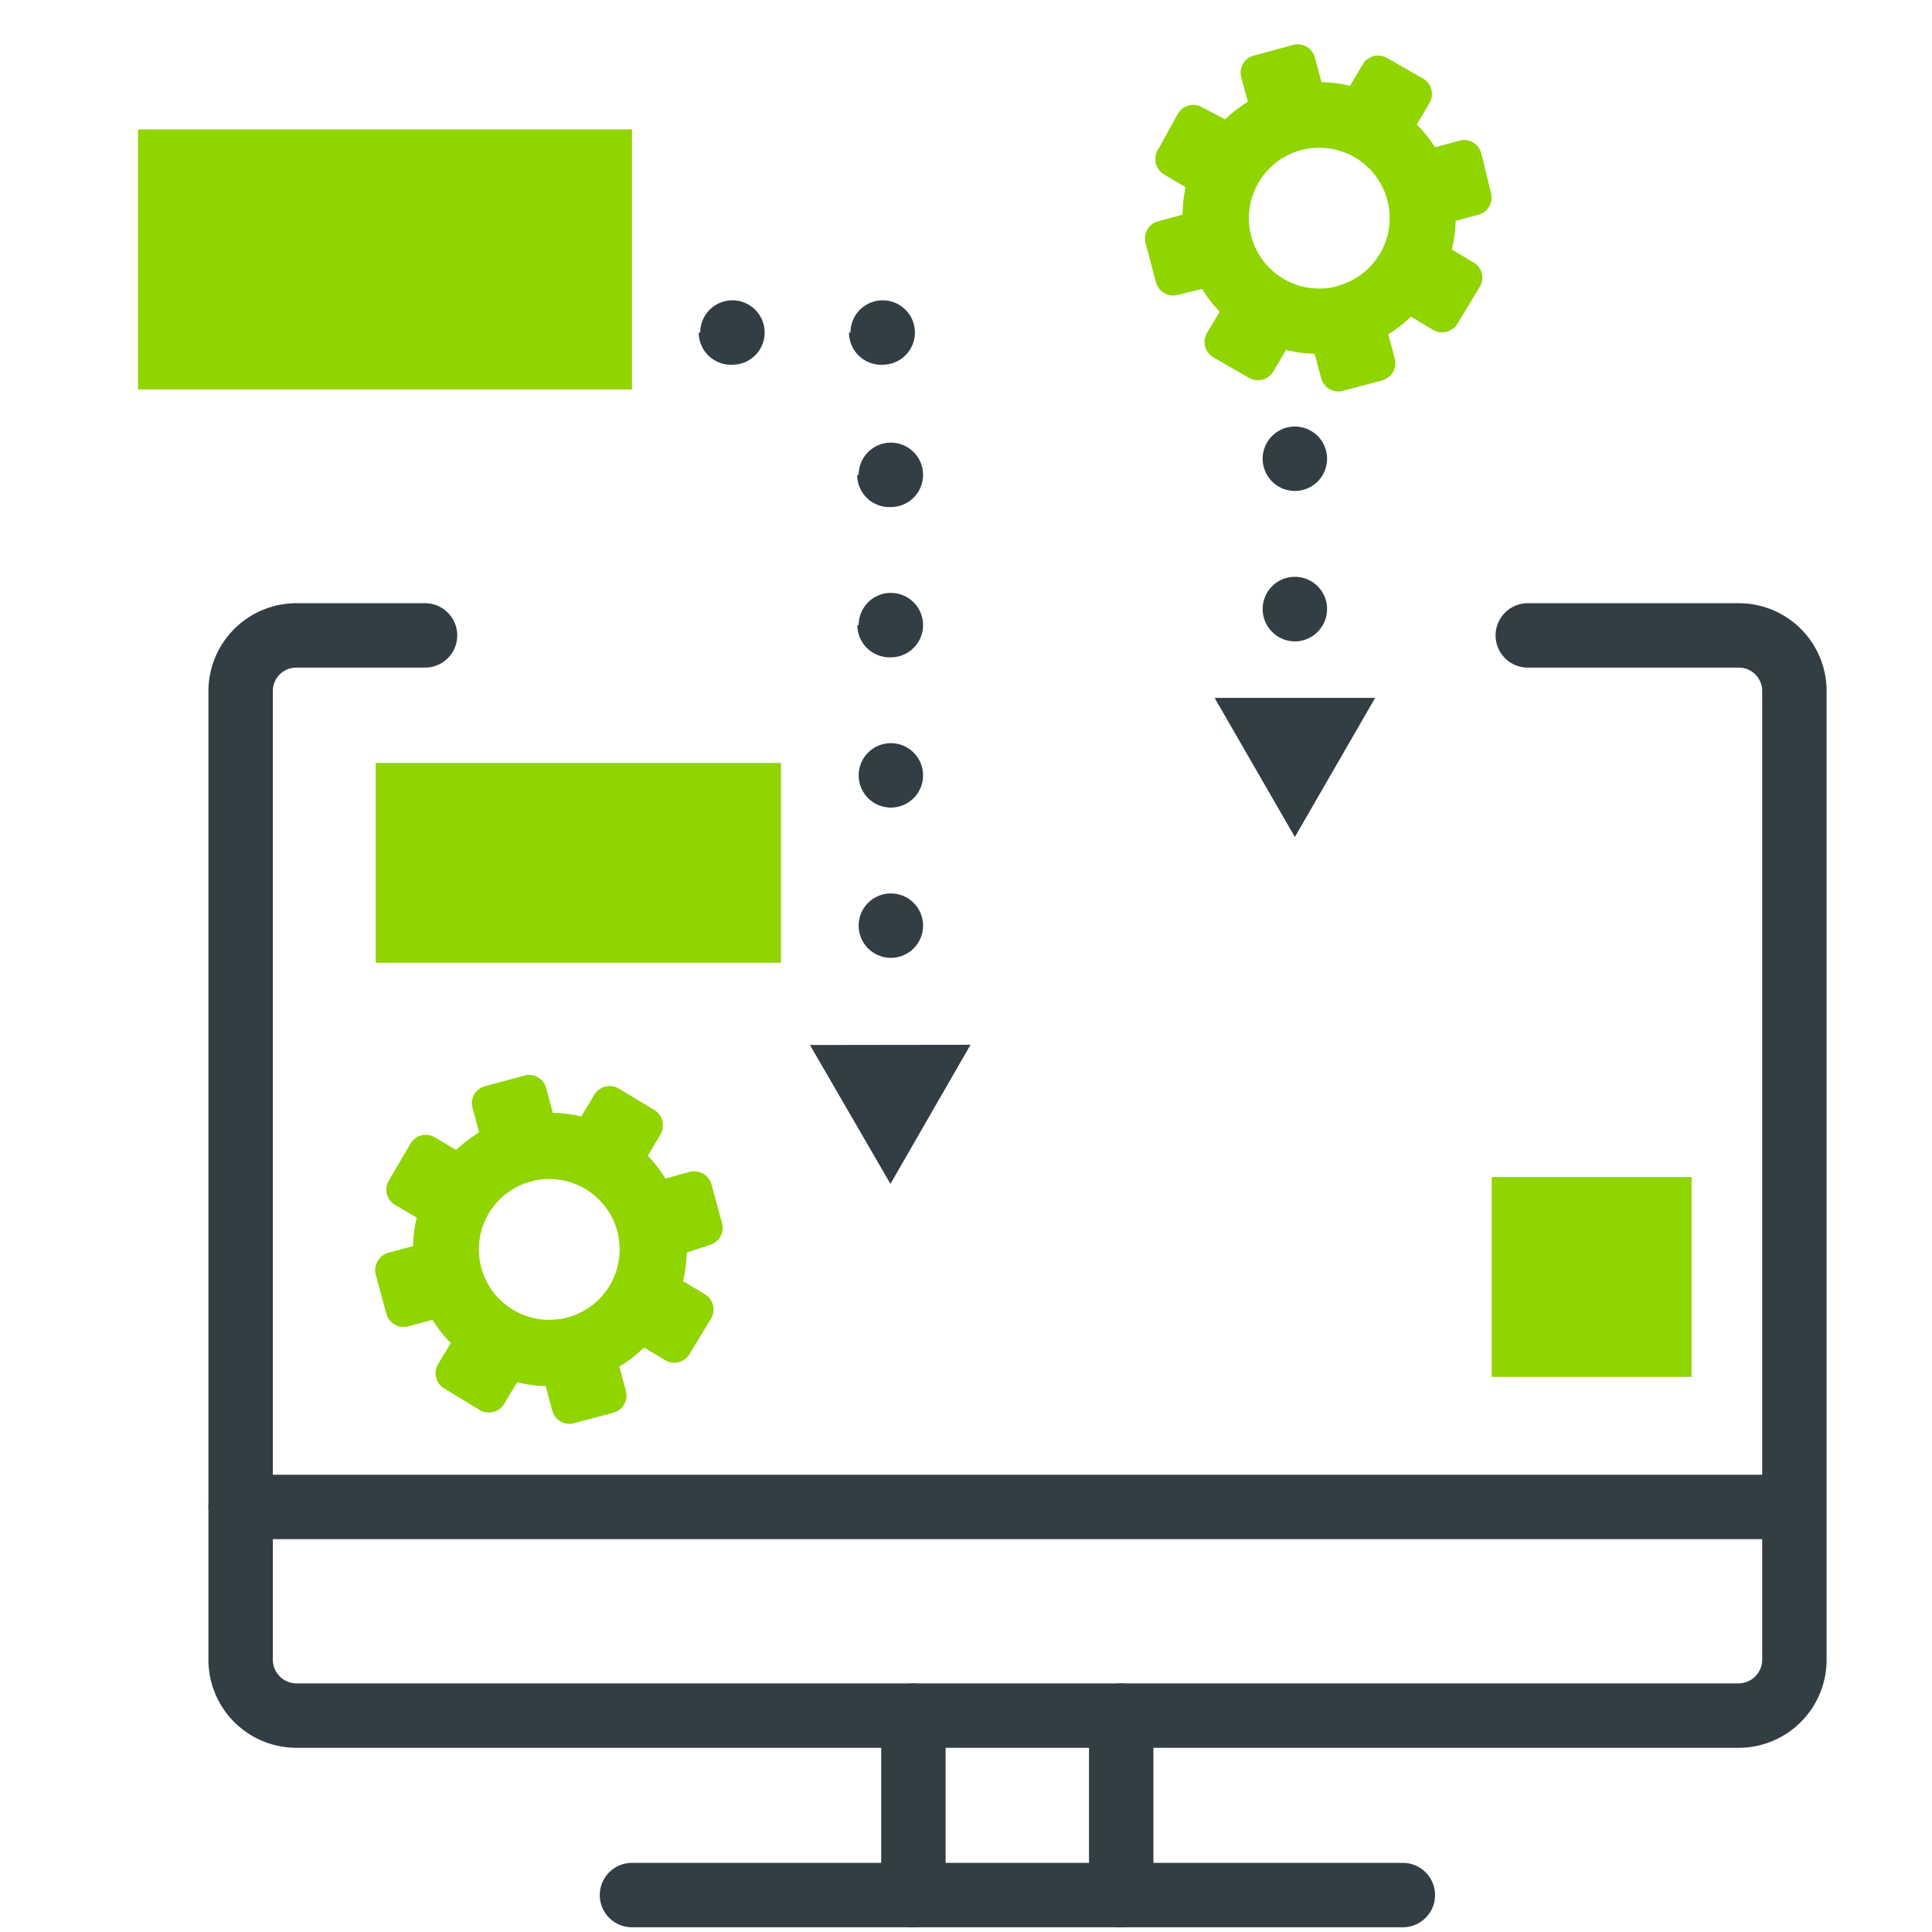
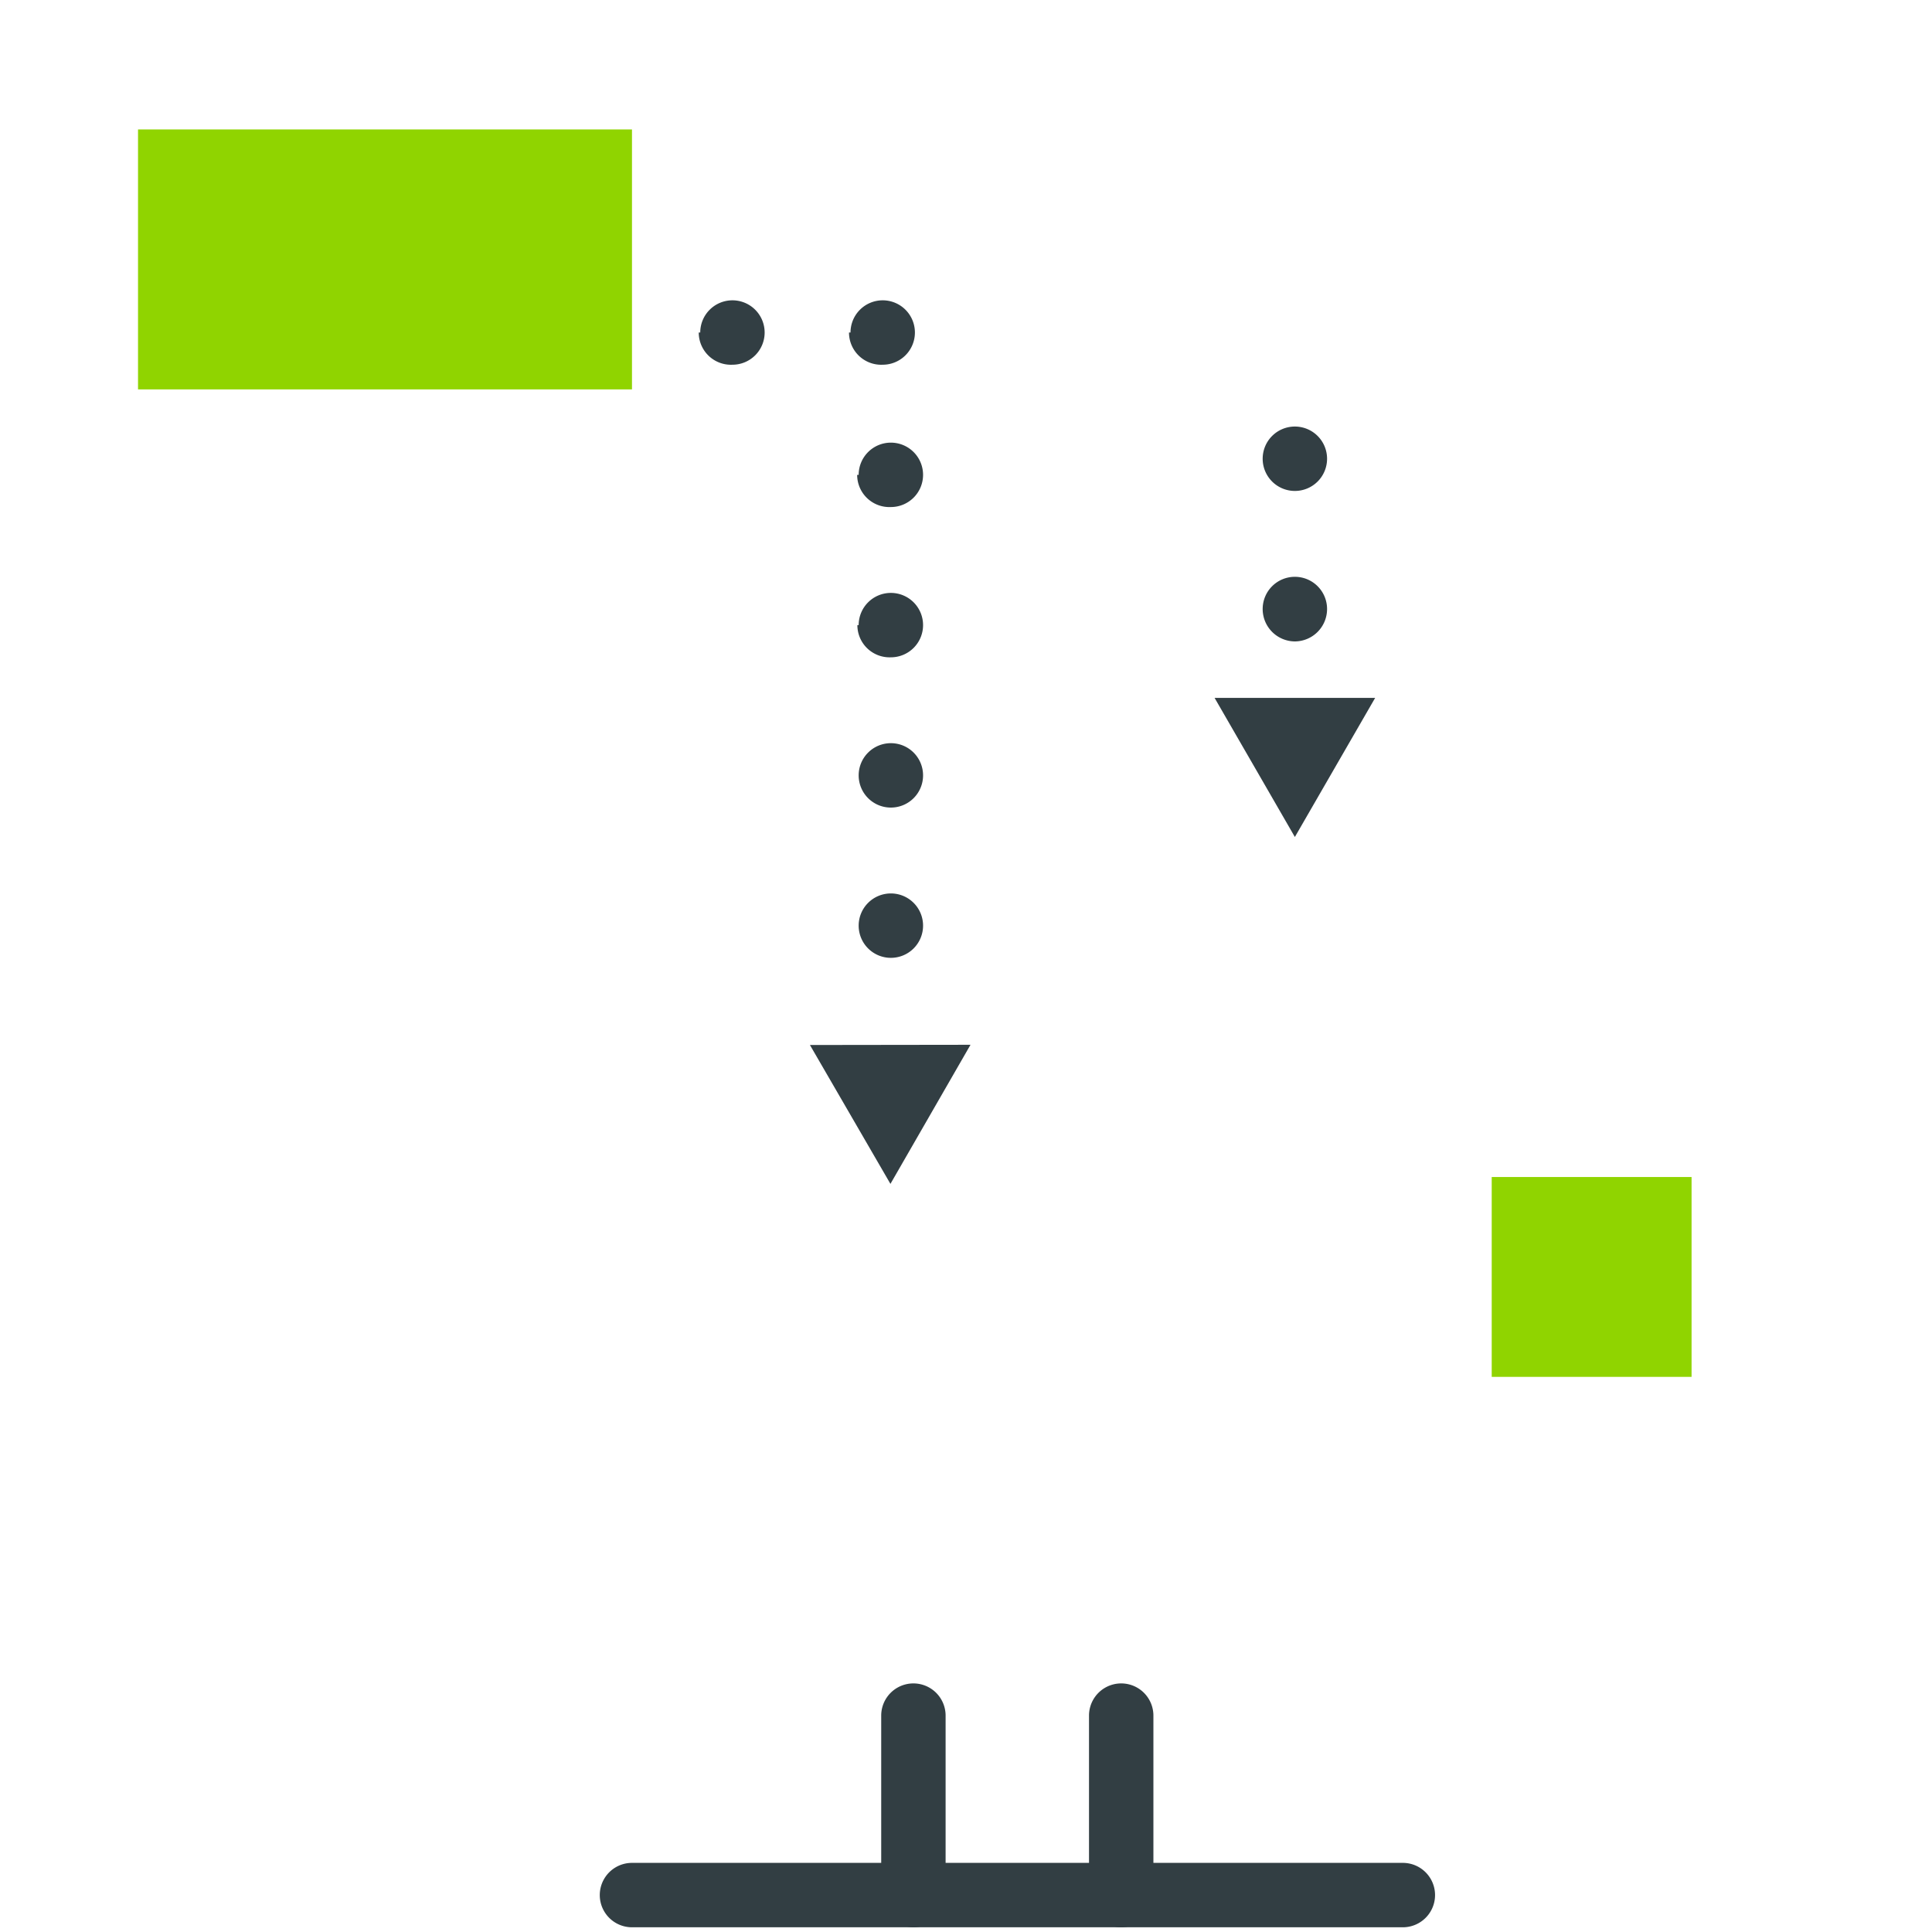
<svg xmlns="http://www.w3.org/2000/svg" viewBox="0 0 90 90">
  <title>wordpress-leistungen-icons</title>
  <g id="ppi-werte">
    <rect x="6.43" y="6.03" width="23.01" height="12.11" fill="#90d400" />
-     <rect x="17.5" y="35.54" width="18.88" height="9.31" fill="#90d400" />
    <rect x="69.49" y="54.83" width="9.31" height="9.31" fill="#90d400" />
-     <path d="M81,81.42H13.8a4.1,4.1,0,0,1-4.09-4.1V32.19A4.1,4.1,0,0,1,13.8,28.1h6a1.5,1.5,0,0,1,0,3h-6a1.09,1.09,0,0,0-1.09,1.09V77.32a1.11,1.11,0,0,0,1.09,1.1H81a1.11,1.11,0,0,0,1.09-1.1V32.19A1.09,1.09,0,0,0,81,31.1H71.17a1.5,1.5,0,0,1,0-3H81a4.09,4.09,0,0,1,4.09,4.09V77.32A4.1,4.1,0,0,1,81,81.42Z" fill="#323e43" />
    <path d="M52.23,89.78a1.5,1.5,0,0,1-1.5-1.5V79.92a1.5,1.5,0,0,1,3,0v8.36A1.5,1.5,0,0,1,52.23,89.78Z" fill="#323e43" />
    <path d="M42.55,89.78a1.5,1.5,0,0,1-1.5-1.5V79.92a1.5,1.5,0,0,1,3,0v8.36A1.5,1.5,0,0,1,42.55,89.78Z" fill="#323e43" />
    <path d="M65.35,89.78H29.44a1.5,1.5,0,1,1,0-3H65.35a1.5,1.5,0,0,1,0,3Z" fill="#323e43" />
-     <path d="M83.57,71.7H11.21a1.5,1.5,0,1,1,0-3H83.57a1.5,1.5,0,0,1,0,3Z" fill="#323e43" />
    <path d="M58.82,28.37a1.5,1.5,0,0,1,1.5-1.5h0a1.5,1.5,0,0,1,1.5,1.5h0a1.51,1.51,0,0,1-1.5,1.51h0A1.51,1.51,0,0,1,58.82,28.37Zm0-7a1.5,1.5,0,0,1,1.5-1.5h0a1.5,1.5,0,0,1,1.5,1.5h0a1.5,1.5,0,0,1-1.5,1.5h0A1.5,1.5,0,0,1,58.82,21.38Z" fill="#323e43" />
    <polygon points="56.58 32.51 60.32 38.99 64.06 32.51 56.58 32.51" fill="#323e43" />
    <path d="M40,43.12a1.5,1.5,0,0,1,1.5-1.5h0a1.5,1.5,0,0,1,1.5,1.5h0a1.5,1.5,0,0,1-1.5,1.5h0A1.5,1.5,0,0,1,40,43.12Zm0-7a1.5,1.5,0,0,1,1.5-1.5h0a1.5,1.5,0,0,1,1.5,1.5h0a1.5,1.5,0,0,1-1.5,1.5h0A1.5,1.5,0,0,1,40,36.12Zm0-7a1.5,1.5,0,0,1,1.5-1.5h0a1.5,1.5,0,0,1,1.5,1.5h0a1.5,1.5,0,0,1-1.5,1.5h0A1.5,1.5,0,0,1,39.94,29.12Zm0-7a1.5,1.5,0,0,1,1.5-1.5h0a1.5,1.5,0,0,1,1.5,1.5h0a1.5,1.5,0,0,1-1.5,1.5h0A1.5,1.5,0,0,1,39.93,22.12Zm-.38-6.63a1.5,1.5,0,0,1,1.5-1.5h0a1.5,1.5,0,0,1,1.5,1.5h0a1.5,1.5,0,0,1-1.5,1.5h0A1.5,1.5,0,0,1,39.55,15.49Zm-7,0a1.5,1.5,0,0,1,1.5-1.5h0a1.5,1.5,0,0,1,1.5,1.5h0a1.5,1.5,0,0,1-1.5,1.5h0A1.5,1.5,0,0,1,32.55,15.49Z" fill="#323e43" />
    <polygon points="37.73 48.68 41.48 55.15 45.21 48.67 37.73 48.68" fill="#323e43" />
-     <path d="M68,6.55l-1.15.31A6.52,6.52,0,0,0,66,5.8l.59-1a.83.83,0,0,0-.3-1.14l-1.66-.95A.83.83,0,0,0,63.48,3l-.59,1a5.45,5.45,0,0,0-1.33-.17l-.31-1.16a.83.83,0,0,0-1-.58l-1.84.5a.82.82,0,0,0-.59,1l.31,1.15a6.52,6.52,0,0,0-1.06.82L56,5a.82.82,0,0,0-1.13.3L53.93,7a.83.83,0,0,0,.3,1.13l1,.59A6,6,0,0,0,55.09,10l-1.15.31a.83.83,0,0,0-.58,1l.49,1.84a.83.83,0,0,0,1,.59L56,13.46a6,6,0,0,0,.82,1.06l-.6,1a.83.83,0,0,0,.31,1.13l1.65.95a.84.84,0,0,0,1.14-.3l.59-1a6,6,0,0,0,1.33.18l.31,1.15a.83.83,0,0,0,1,.58l1.84-.49a.84.84,0,0,0,.59-1l-.31-1.15a6,6,0,0,0,1.06-.82l1,.6A.84.84,0,0,0,67.94,15l1-1.65a.82.82,0,0,0-.31-1.13l-1-.6a6,6,0,0,0,.18-1.33L68.88,10a.83.83,0,0,0,.58-1L69,7.14A.82.82,0,0,0,68,6.55Zm-5.69,6.78a3.28,3.28,0,1,1,2.32-4A3.27,3.27,0,0,1,62.26,13.33Z" fill="#90d400" />
-     <path d="M32.13,54.59,31,54.9a6.52,6.52,0,0,0-.82-1.06l.59-1a.84.84,0,0,0-.3-1.14l-1.66-1a.83.83,0,0,0-1.13.31l-.6,1a5.91,5.91,0,0,0-1.33-.17l-.31-1.16a.82.82,0,0,0-1-.58l-1.85.5a.82.82,0,0,0-.58,1l.31,1.15a6.6,6.6,0,0,0-1.07.82l-1-.59a.82.82,0,0,0-1.13.3L18.11,55a.82.82,0,0,0,.3,1.13l1,.59a6.73,6.73,0,0,0-.17,1.33l-1.15.31a.84.84,0,0,0-.59,1l.5,1.84a.83.83,0,0,0,1,.59l1.15-.31A5.57,5.57,0,0,0,21,62.56l-.6,1a.83.83,0,0,0,.31,1.13l1.65,1a.83.83,0,0,0,1.13-.3l.6-1a5.92,5.92,0,0,0,1.33.18l.31,1.15a.82.82,0,0,0,1,.58l1.85-.49a.83.83,0,0,0,.58-1l-.31-1.15A6.08,6.08,0,0,0,30,62.77l1,.6a.82.82,0,0,0,1.13-.31l1-1.65a.83.83,0,0,0-.31-1.13l-1-.6a6.64,6.64,0,0,0,.17-1.33L33.05,58a.83.83,0,0,0,.59-1l-.5-1.84A.84.84,0,0,0,32.13,54.59Zm-5.69,6.78a3.28,3.28,0,1,1,2.32-4A3.28,3.28,0,0,1,26.44,61.37Z" fill="#90d400" />
  </g>
</svg>